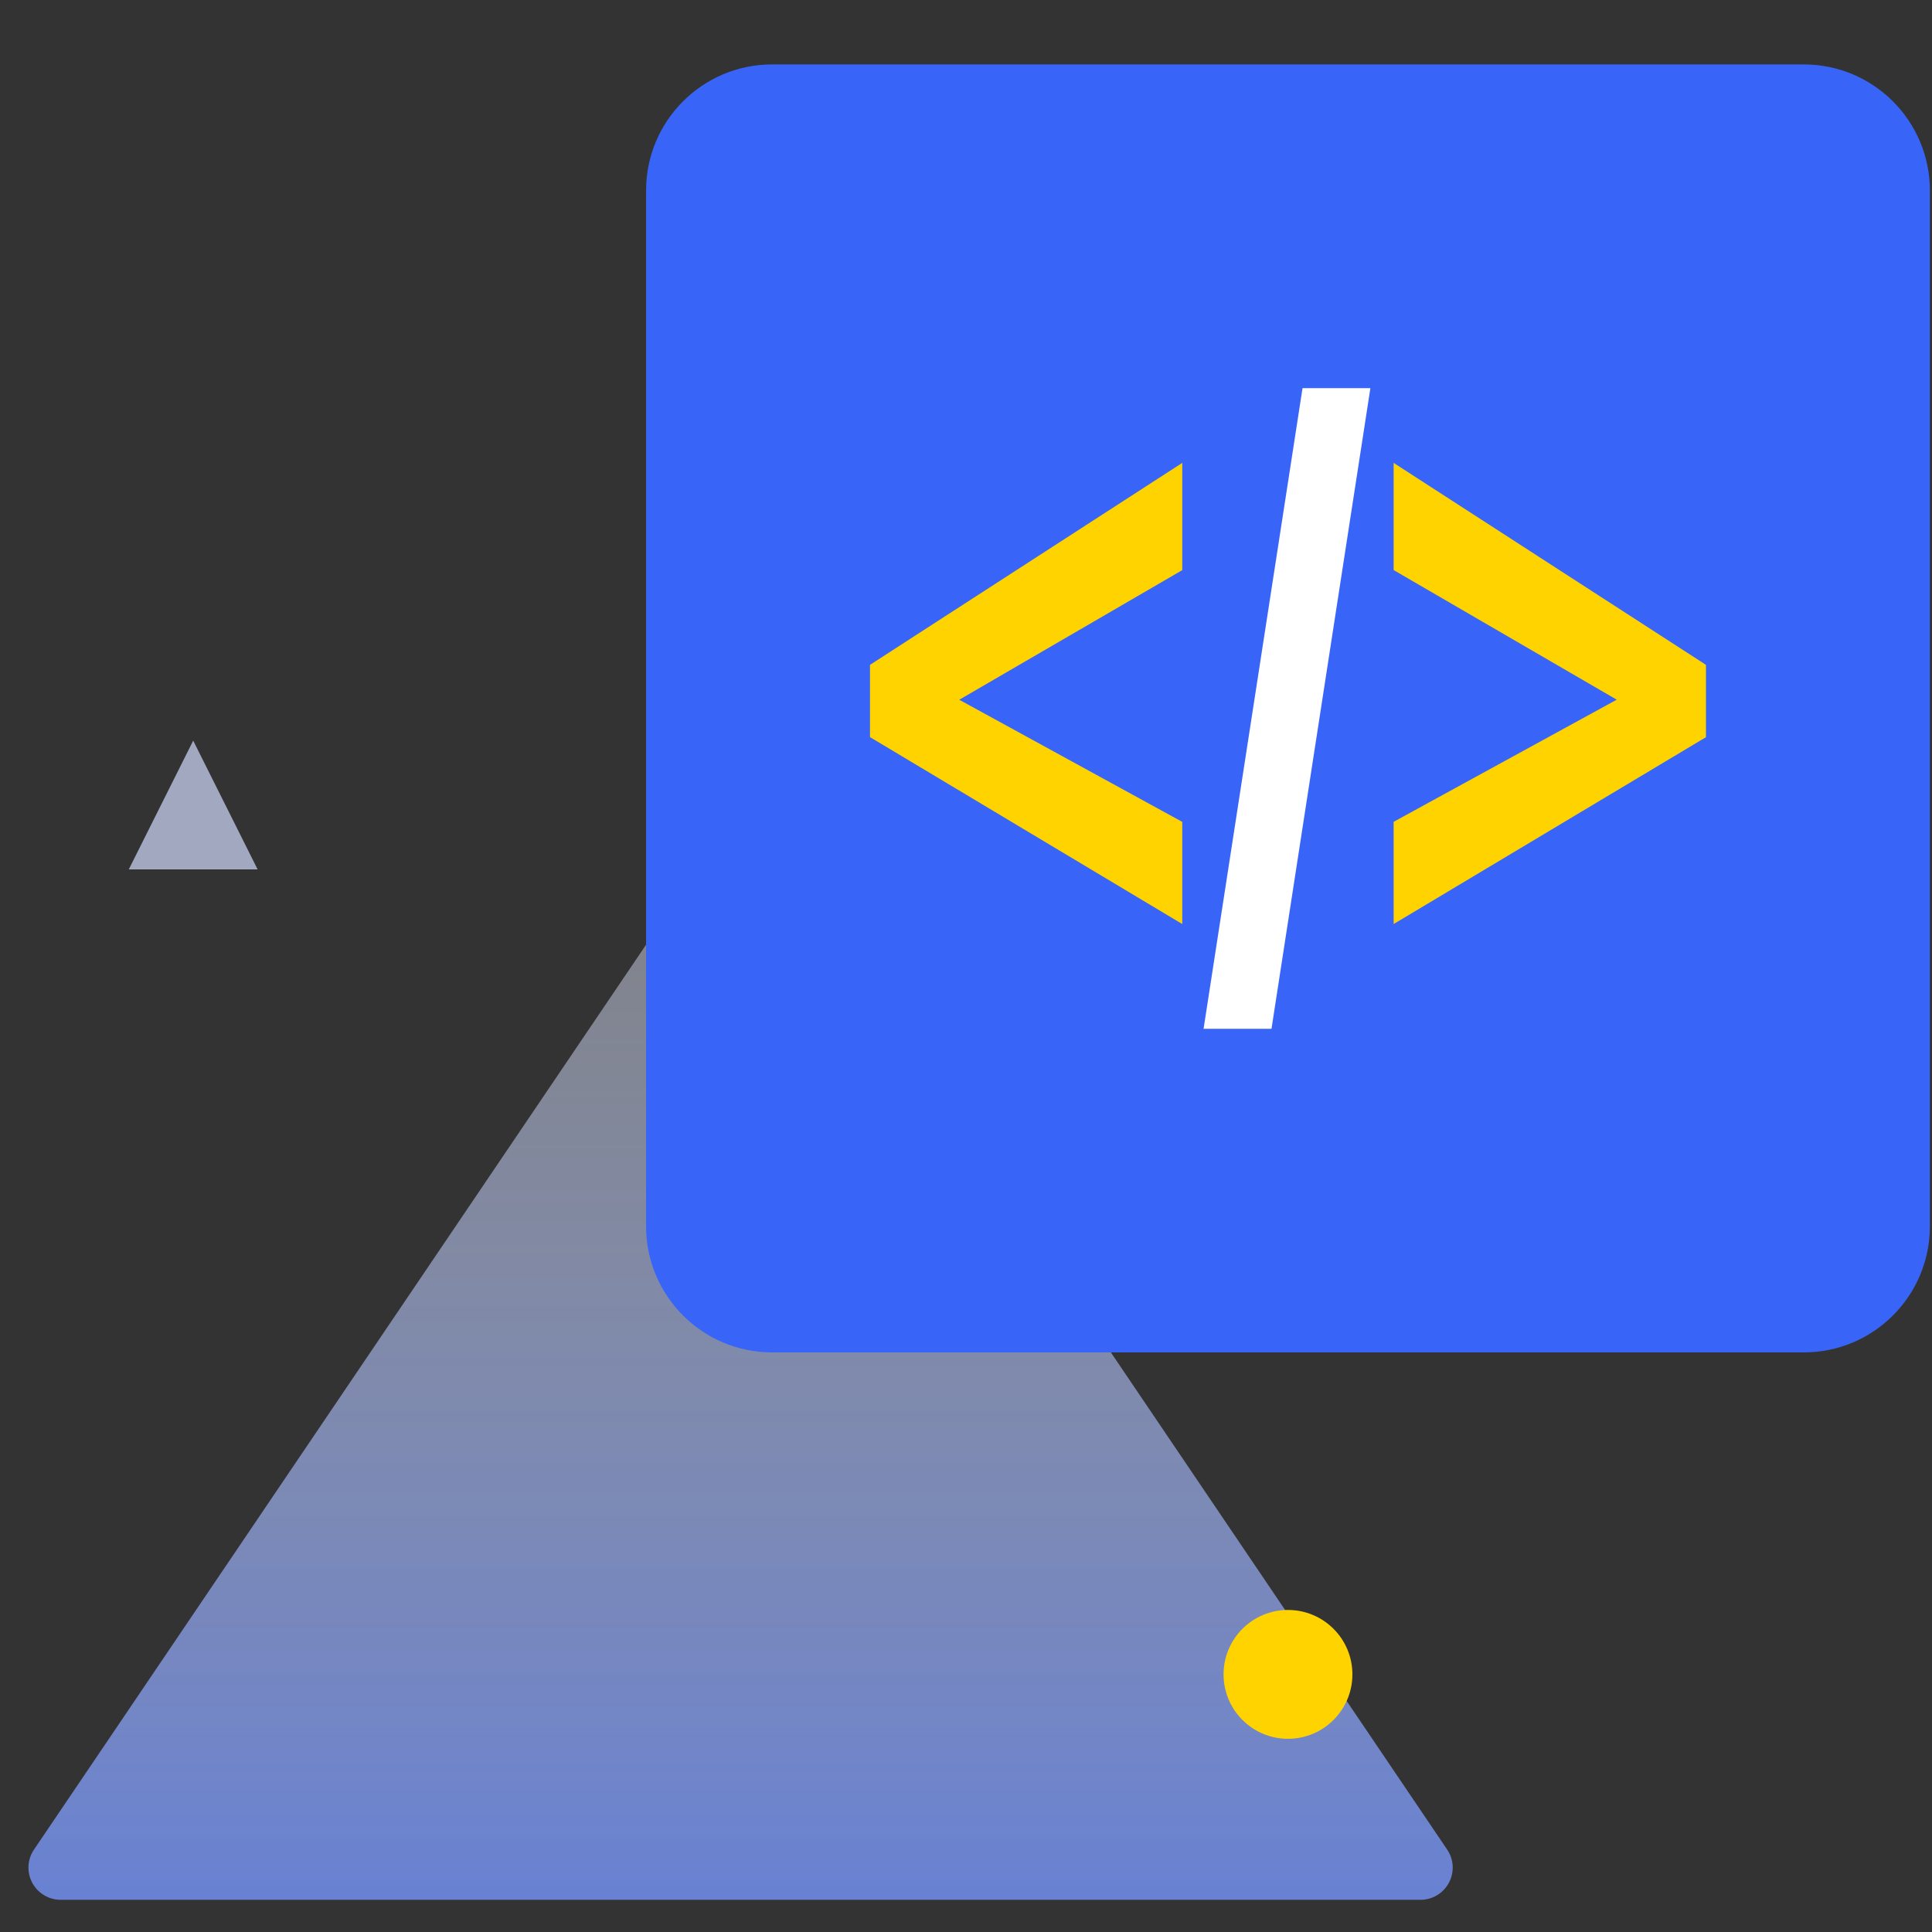
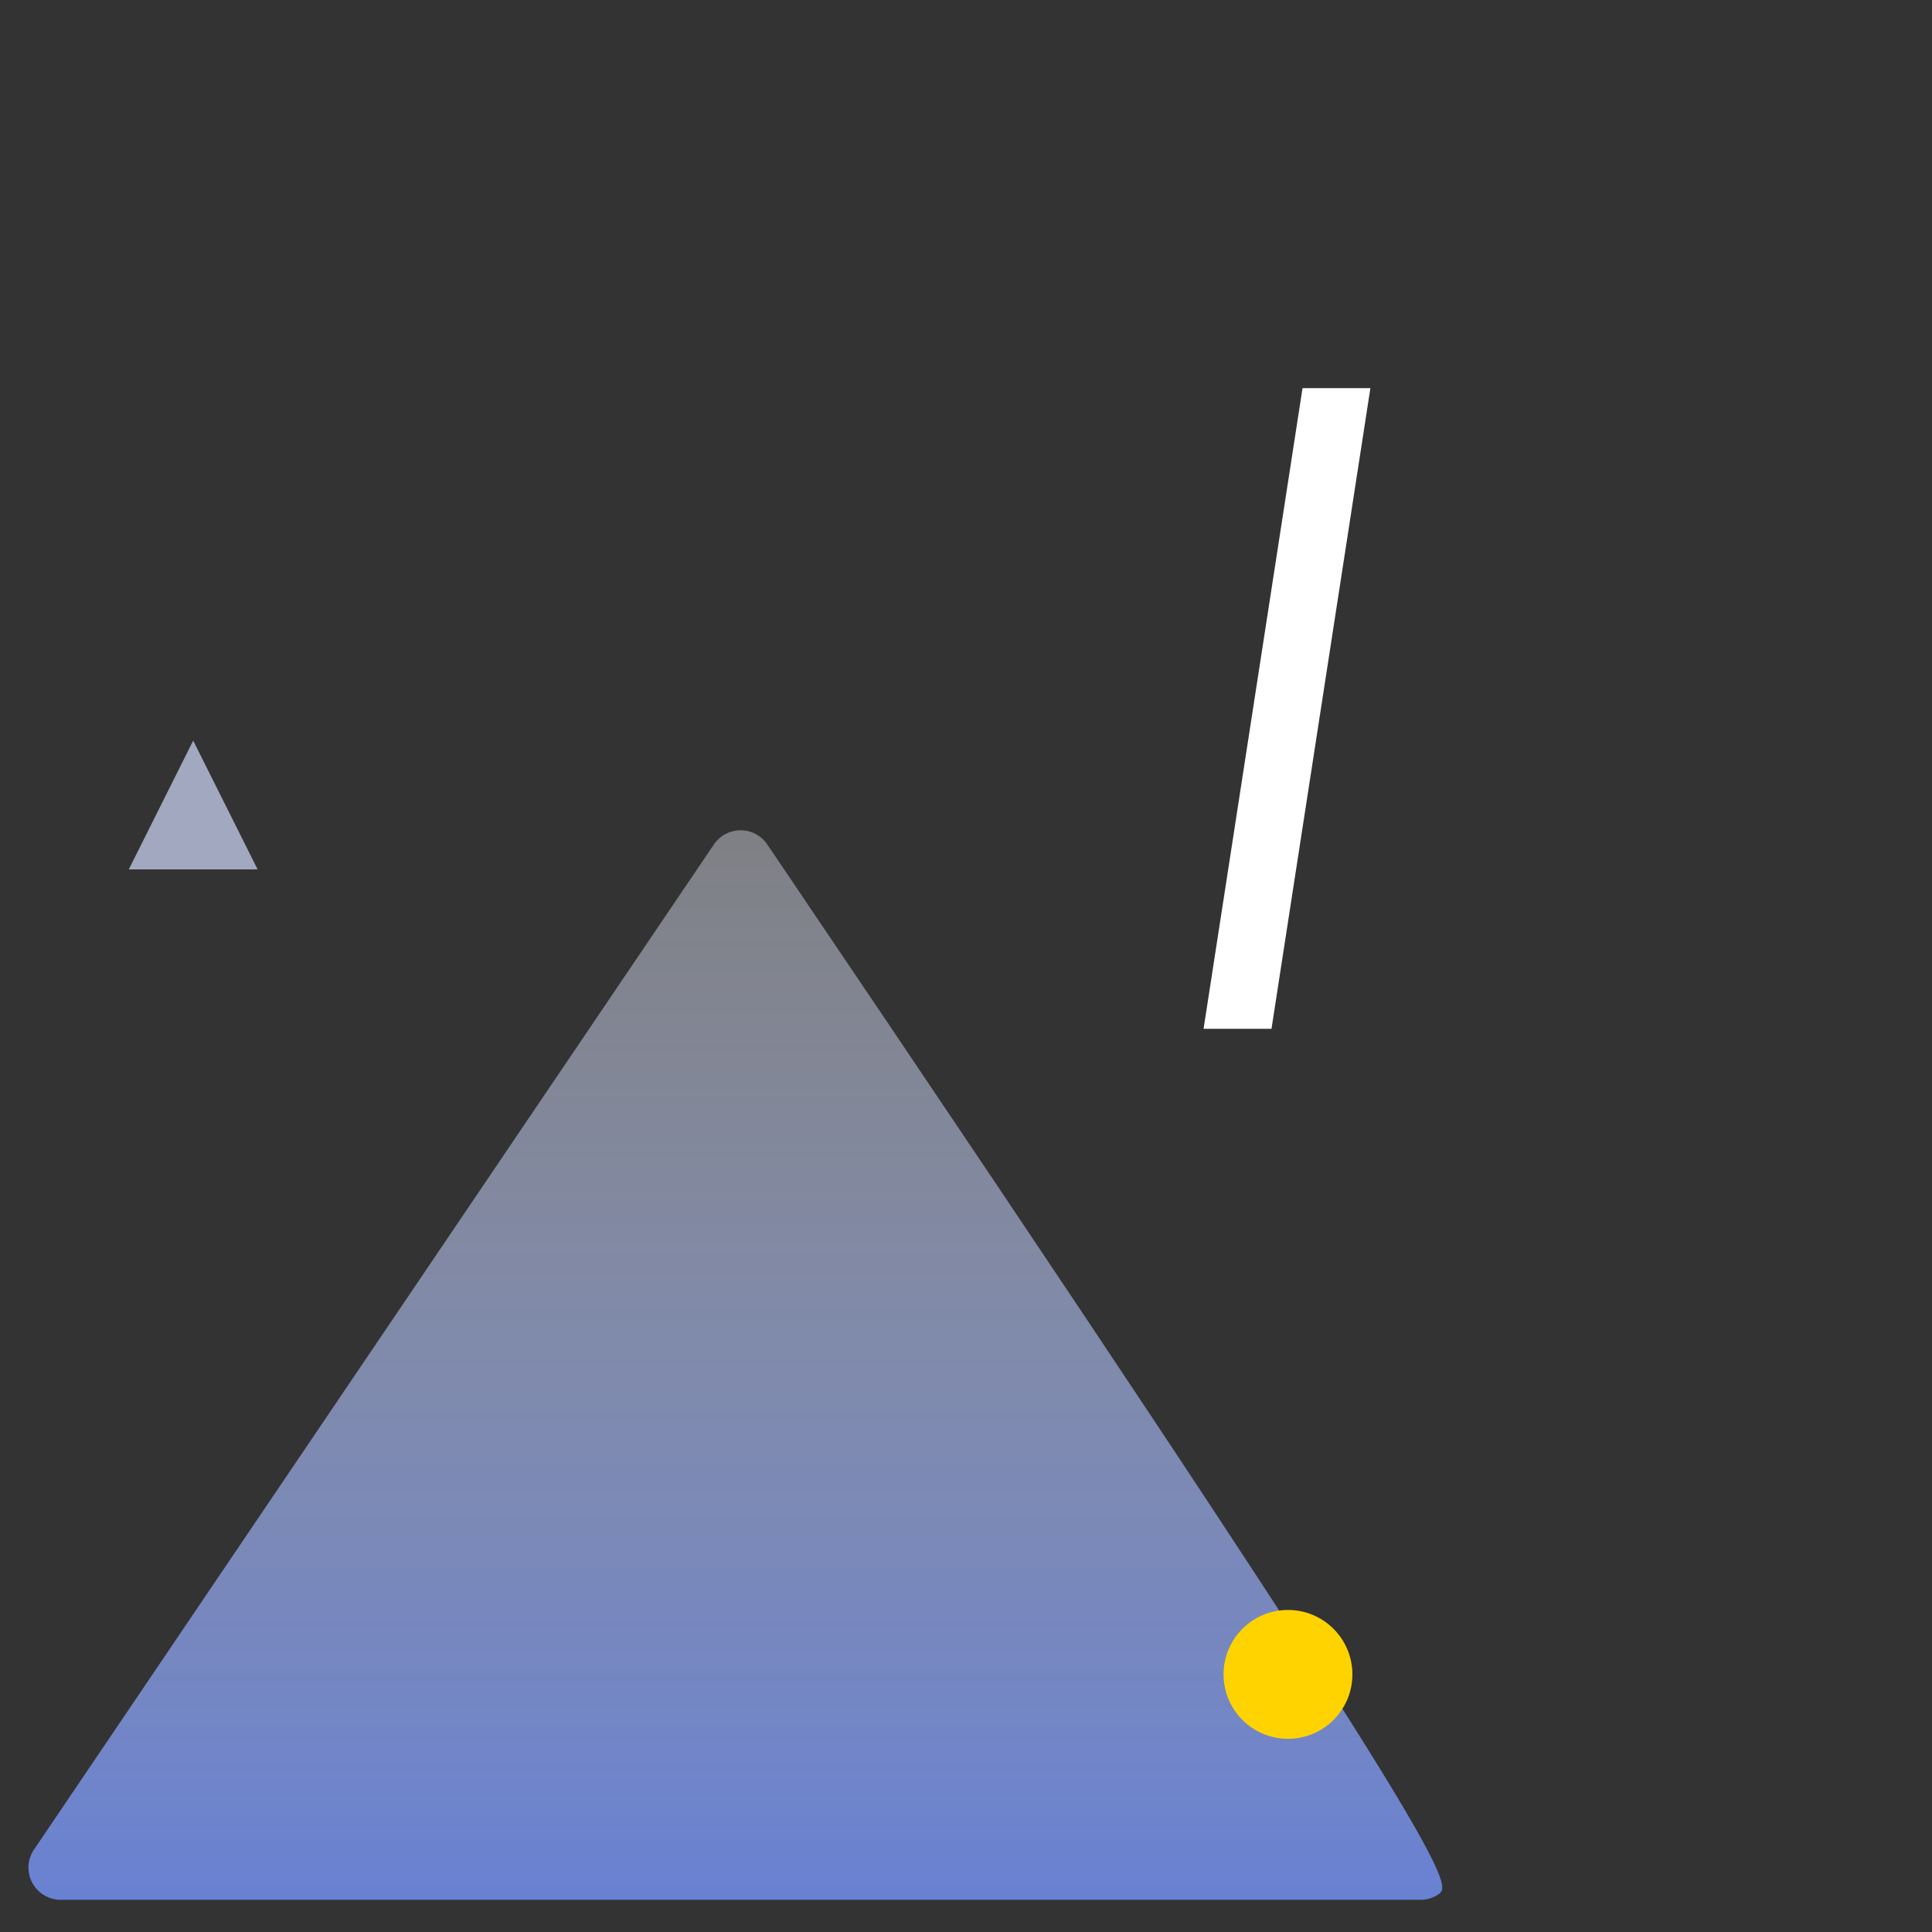
<svg xmlns="http://www.w3.org/2000/svg" width="32px" height="32px" viewBox="0 0 32 32" version="1.1">
  <rect x="0" y="0" width="32" height="32" fill="#333333" stroke="none" />
  <title>产品案前漏洞icon</title>
  <defs>
    <linearGradient x1="50%" y1="-12.127%" x2="50%" y2="149.668%" id="linearGradient-1">
      <stop stop-color="#FFFFFF" stop-opacity="0.35" offset="0%" />
      <stop stop-color="#3865F8" offset="100%" />
    </linearGradient>
  </defs>
  <g id="首页" stroke="none" stroke-width="1" fill="none" fill-rule="evenodd">
    <g id="5" transform="translate(-32, -2100)">
      <g id="产品安全漏洞检测" transform="translate(16, 2084)">
        <g id="产品案前漏洞icon" transform="translate(16, 16)">
-           <path d="M12.708,13.986 L23.97,30.635 C24.135,30.878 24.071,31.21 23.827,31.375 C23.739,31.435 23.635,31.467 23.529,31.467 L1.005,31.467 C0.71,31.467 0.471,31.228 0.471,30.933 C0.471,30.827 0.503,30.723 0.563,30.635 L11.825,13.986 C11.99,13.742 12.322,13.678 12.565,13.843 C12.622,13.882 12.67,13.93 12.708,13.986 Z" id="三角形" fill="url(#linearGradient-1)" />
+           <path d="M12.708,13.986 C24.135,30.878 24.071,31.21 23.827,31.375 C23.739,31.435 23.635,31.467 23.529,31.467 L1.005,31.467 C0.71,31.467 0.471,31.228 0.471,30.933 C0.471,30.827 0.503,30.723 0.563,30.635 L11.825,13.986 C11.99,13.742 12.322,13.678 12.565,13.843 C12.622,13.882 12.67,13.93 12.708,13.986 Z" id="三角形" fill="url(#linearGradient-1)" />
          <rect id="矩形" fill="#000000" fill-rule="nonzero" opacity="0" x="10.667" y="1.067" width="21.333" height="21.333" />
-           <path d="M29.882,1.067 L12.784,1.067 C11.635,1.07 10.704,2.001 10.701,3.15 L10.701,20.316 C10.704,21.466 11.635,22.397 12.784,22.4 L29.882,22.4 C31.031,22.397 31.962,21.466 31.965,20.316 L31.965,3.151 C31.962,2.002 31.031,1.07 29.882,1.067 Z" id="形状" fill="#3865F8" fill-rule="nonzero" />
-           <polygon id="路径" fill="#FFD300" fill-rule="nonzero" points="19.582 9.443 15.888 11.59 19.582 13.613 19.582 15.305 14.41 12.209 14.41 11.012 19.582 7.667" />
          <polygon id="路径" fill="#FFFFFF" fill-rule="nonzero" points="21.06 17.04 19.935 17.04 21.574 6.429 22.698 6.429" />
-           <polygon id="路径" fill="#FFD300" fill-rule="nonzero" points="28.256 12.21 23.083 15.305 23.083 13.612 26.778 11.589 23.083 9.442 23.083 7.667 28.256 11.012" />
          <circle id="椭圆形" fill="#FFD300" cx="21.333" cy="27.733" r="1.067" />
          <polygon id="三角形" fill="#A1A8C0" points="3.2 12.267 4.267 14.4 2.133 14.4" />
        </g>
      </g>
    </g>
  </g>
</svg>